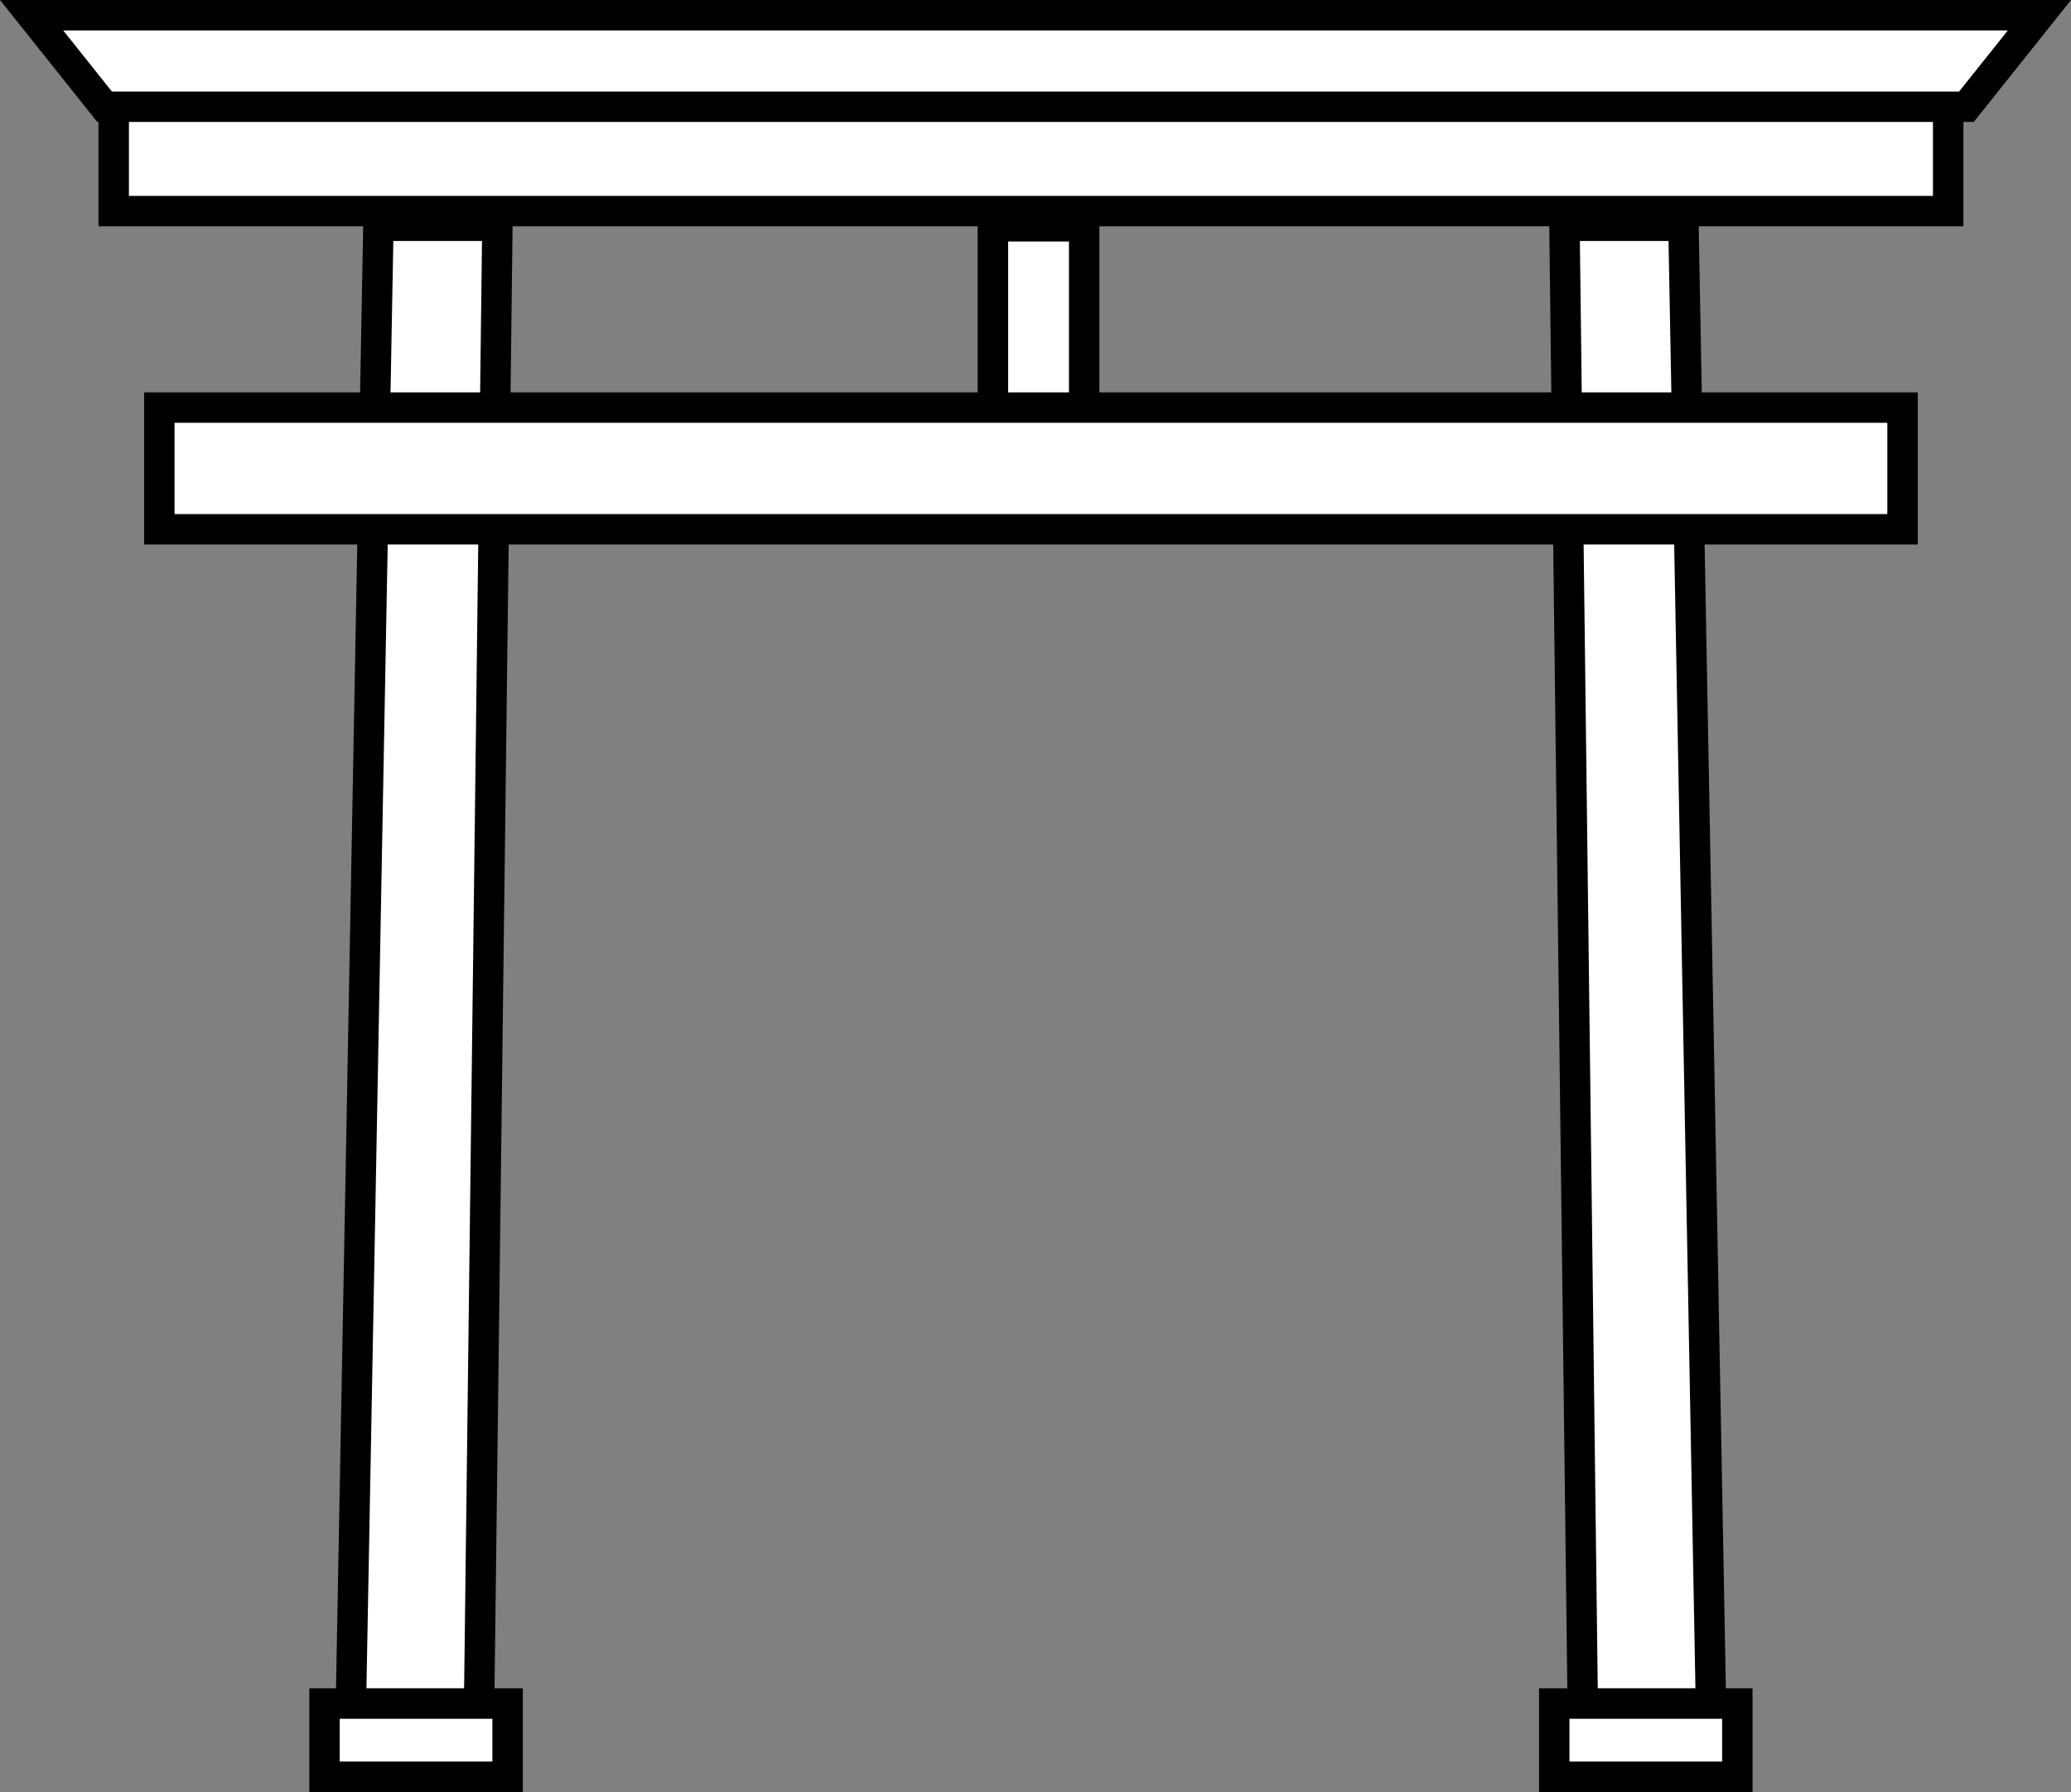
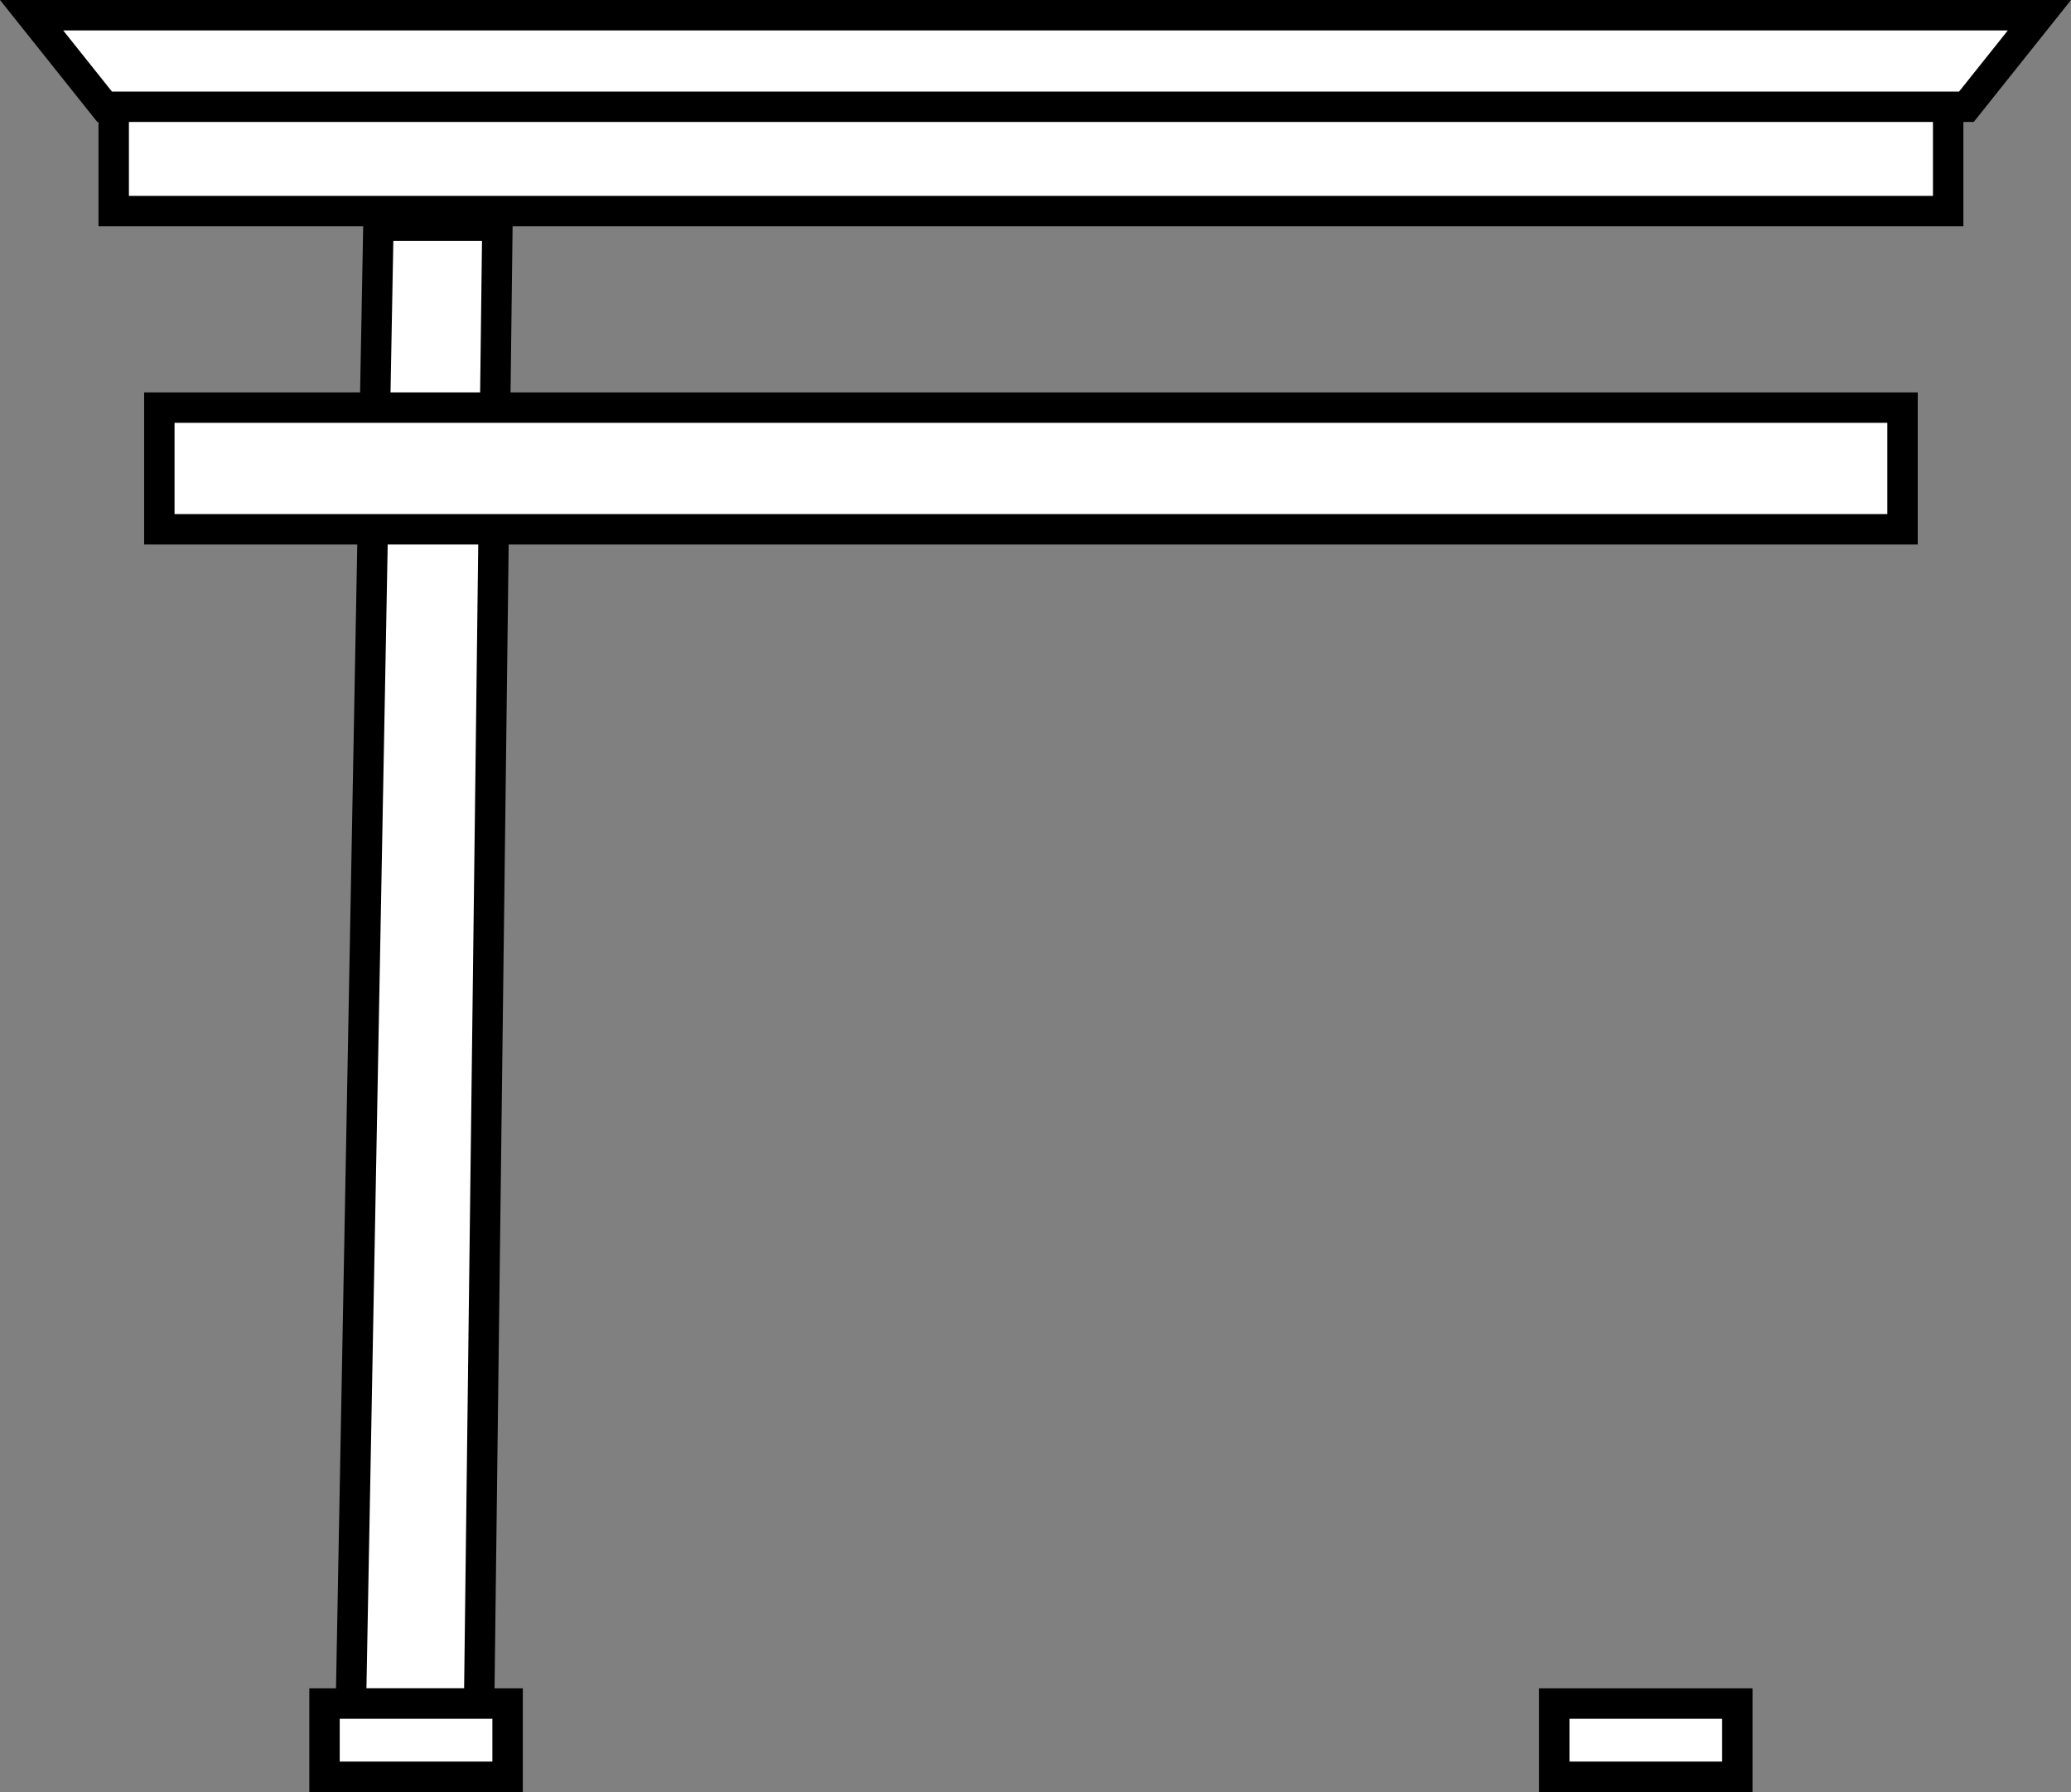
<svg xmlns="http://www.w3.org/2000/svg" width="136.153" height="117.8" viewBox="0 0 136.153 117.8">
  <rect x="0" y="0" width="136.153" height="117.8" fill="#808080" stroke="none" />
  <defs>
    <style>.a{fill:#fff;stroke:#000;stroke-miterlimit:10;stroke-width:2px;}</style>
  </defs>
  <g transform="translate(-310.923 -2112)">
    <path class="a" d="M332.305,2124.5h7.823l-1.2,97.144H330.5Z" transform="translate(3.495 2.341)" />
    <rect class="a" width="120.603" height="7" transform="translate(318.398 2118.877)" />
    <path class="a" d="M313,2113l4.8,6.018H440.2L445,2113Z" transform="translate(0)" />
-     <rect class="a" width="6" height="12" transform="translate(376.199 2126.877)" />
-     <path class="a" d="M397,2124.5h7.823l1.805,97.144H398.2Z" transform="translate(16.776 2.341)" />
    <rect class="a" width="12.036" height="4.814" transform="translate(332.258 2223.986)" />
    <rect class="a" width="12.036" height="4.814" transform="translate(413.104 2223.986)" />
    <rect class="a" width="114.603" height="8" transform="translate(321.398 2138.794)" />
  </g>
</svg>